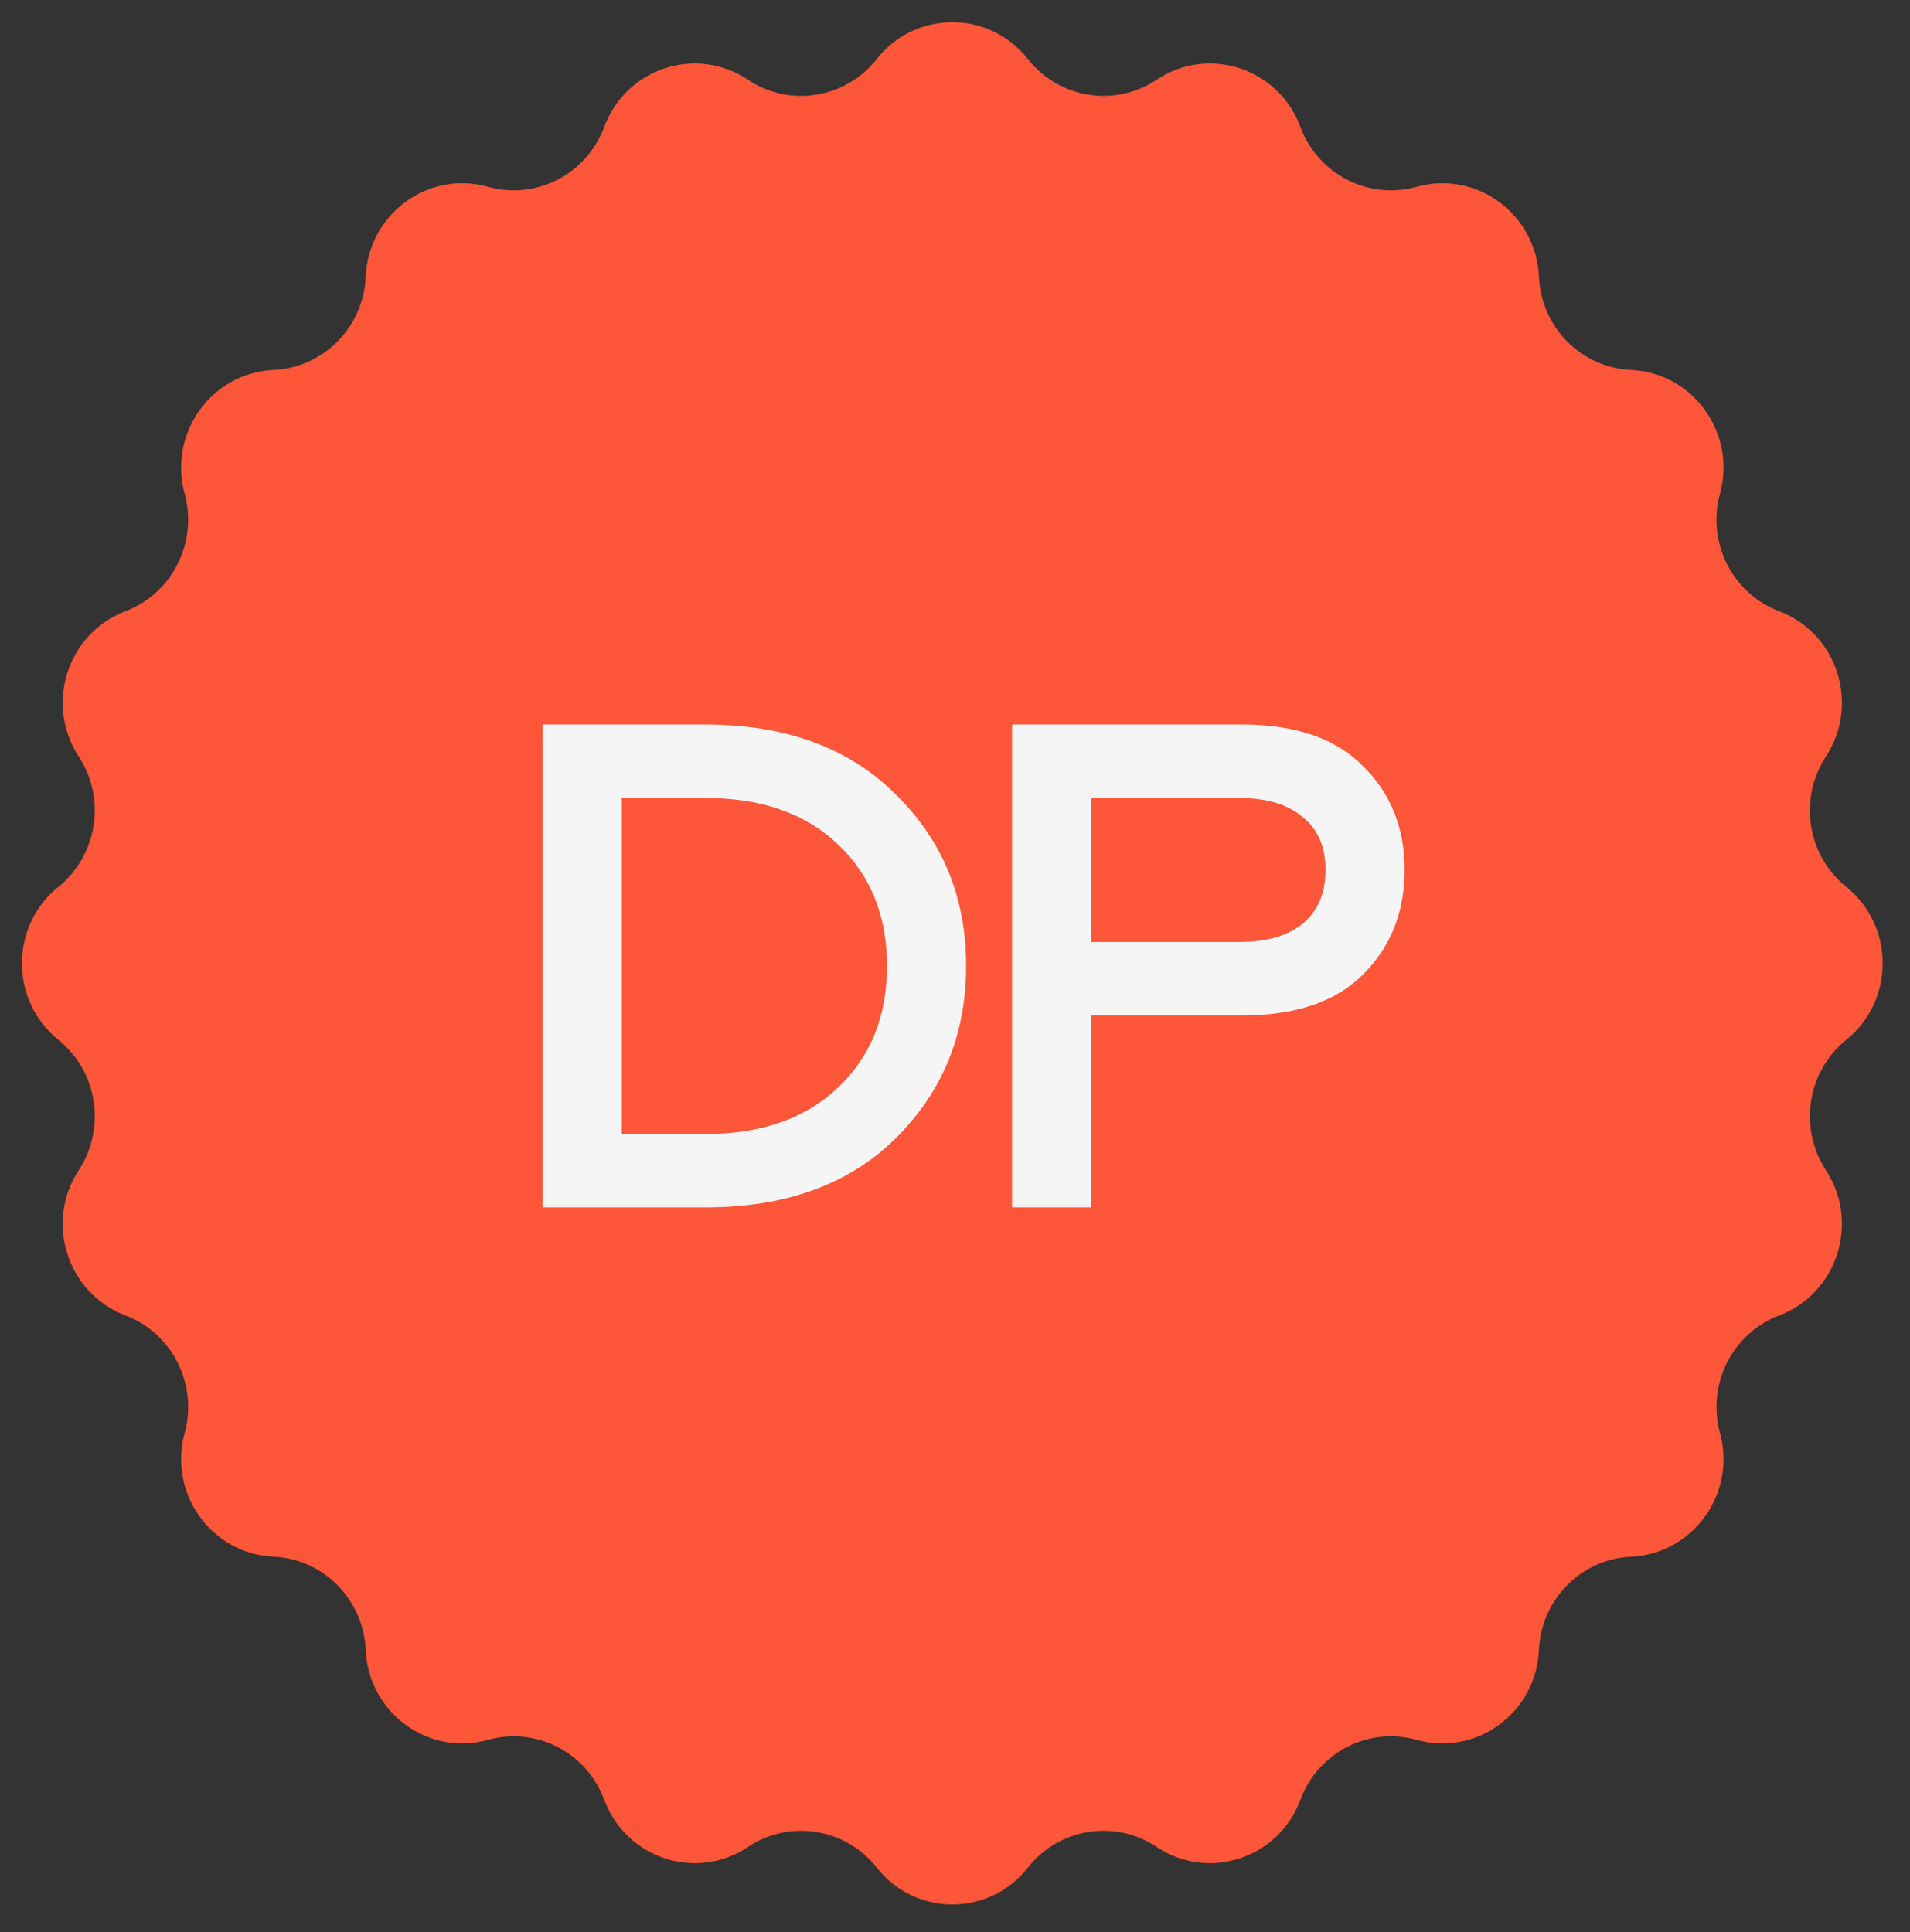
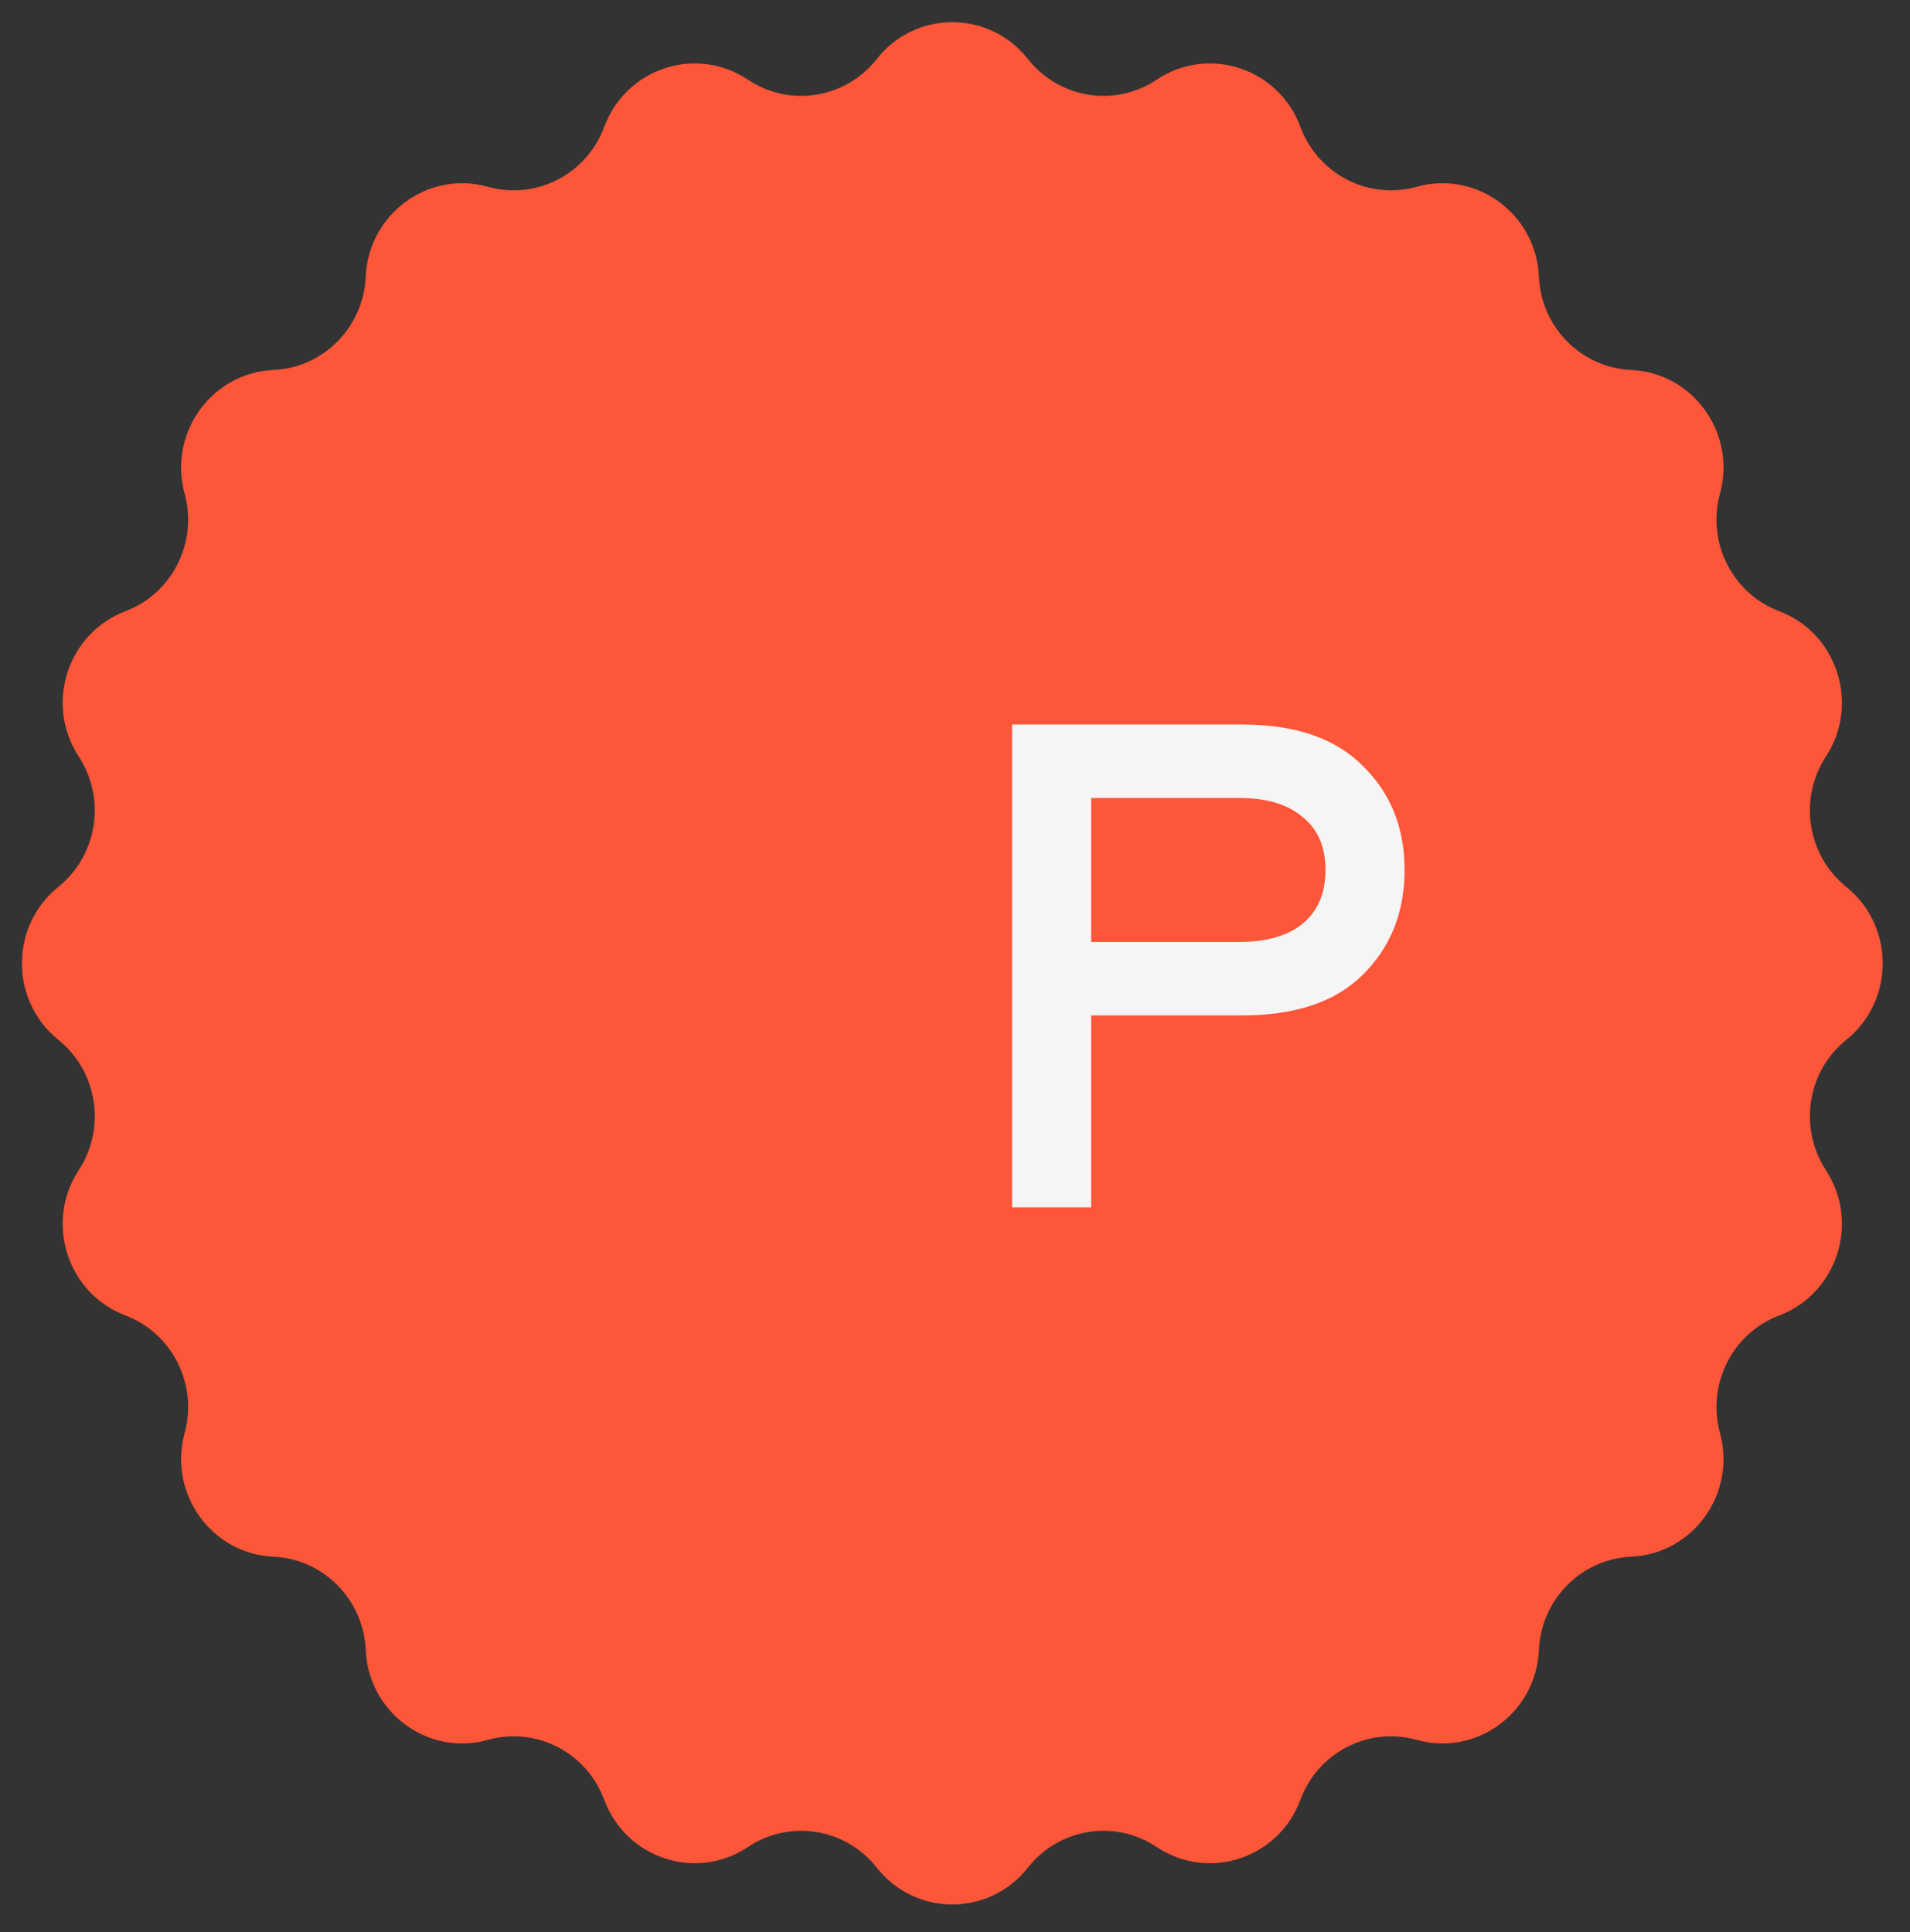
<svg xmlns="http://www.w3.org/2000/svg" width="86" height="87" viewBox="0 0 86 87" fill="none">
  <rect x="0" y="0" width="86" height="87" fill="#333333" stroke="none" />
  <path d="M46.282 2.658C47.686 4.44 50.202 4.843 52.082 3.588C54.413 2.029 57.572 3.068 58.553 5.715C59.344 7.848 61.614 9.018 63.786 8.412C66.479 7.659 69.167 9.634 69.291 12.459C69.391 14.735 71.194 16.557 73.444 16.66C76.236 16.786 78.188 19.503 77.444 22.229C76.844 24.426 78.001 26.723 80.111 27.523C82.727 28.515 83.753 31.711 82.213 34.069C80.971 35.971 81.37 38.516 83.132 39.937C85.317 41.699 85.317 45.059 83.132 46.821C81.37 48.242 80.972 50.787 82.213 52.689C83.753 55.047 82.726 58.243 80.111 59.235C78.001 60.035 76.845 62.332 77.444 64.529C78.188 67.254 76.236 69.972 73.444 70.098C71.194 70.199 69.392 72.023 69.291 74.299C69.167 77.124 66.481 79.098 63.786 78.346C61.614 77.738 59.344 78.909 58.553 81.043C57.572 83.691 54.413 84.728 52.082 83.17C50.202 81.913 47.686 82.318 46.282 84.1C44.54 86.311 41.218 86.311 39.477 84.1C38.072 82.318 35.556 81.915 33.676 83.17C31.345 84.728 28.186 83.689 27.205 81.043C26.414 78.909 24.144 77.74 21.972 78.346C19.279 79.098 16.591 77.124 16.467 74.299C16.367 72.023 14.564 70.201 12.314 70.098C9.522 69.972 7.57 67.255 8.314 64.529C8.915 62.332 7.757 60.035 5.648 59.235C3.031 58.243 2.005 55.047 3.546 52.689C4.788 50.787 4.388 48.242 2.627 46.821C0.441 45.059 0.441 41.699 2.627 39.937C4.388 38.516 4.786 35.971 3.546 34.069C2.005 31.711 3.032 28.515 5.648 27.523C7.757 26.723 8.913 24.426 8.314 22.229C7.57 19.504 9.522 16.786 12.314 16.66C14.564 16.559 16.366 14.735 16.467 12.459C16.591 9.634 19.278 7.659 21.972 8.412C24.144 9.019 26.414 7.848 27.205 5.715C28.186 3.067 31.345 2.029 33.676 3.588C35.556 4.844 38.072 4.44 39.477 2.658C41.218 0.447 44.54 0.447 46.282 2.658Z" fill="#FE5639" />
  <path d="M61.365 34.492C62.617 35.715 63.243 37.276 63.243 39.175C63.243 41.074 62.617 42.646 61.365 43.89C60.135 45.113 58.323 45.724 55.927 45.724H49.13V54.369H45.569V32.626H55.927C58.323 32.626 60.135 33.248 61.365 34.492ZM58.646 41.598C59.337 41.031 59.682 40.223 59.682 39.175C59.682 38.127 59.337 37.33 58.646 36.785C57.977 36.217 57.028 35.933 55.798 35.933H49.13V42.417H55.798C57.028 42.417 57.977 42.144 58.646 41.598Z" fill="#F5F5F5" />
-   <path d="M24.435 32.626H31.75C35.375 32.626 38.234 33.674 40.328 35.77C42.442 37.843 43.5 40.419 43.5 43.497C43.5 46.575 42.442 49.162 40.328 51.258C38.234 53.332 35.375 54.369 31.75 54.369H24.435V32.626ZM37.738 48.966C39.206 47.569 39.939 45.746 39.939 43.497C39.939 41.249 39.206 39.426 37.738 38.029C36.271 36.632 34.285 35.933 31.782 35.933H27.995V51.062H31.782C34.285 51.062 36.271 50.363 37.738 48.966Z" fill="#F5F5F5" />
</svg>